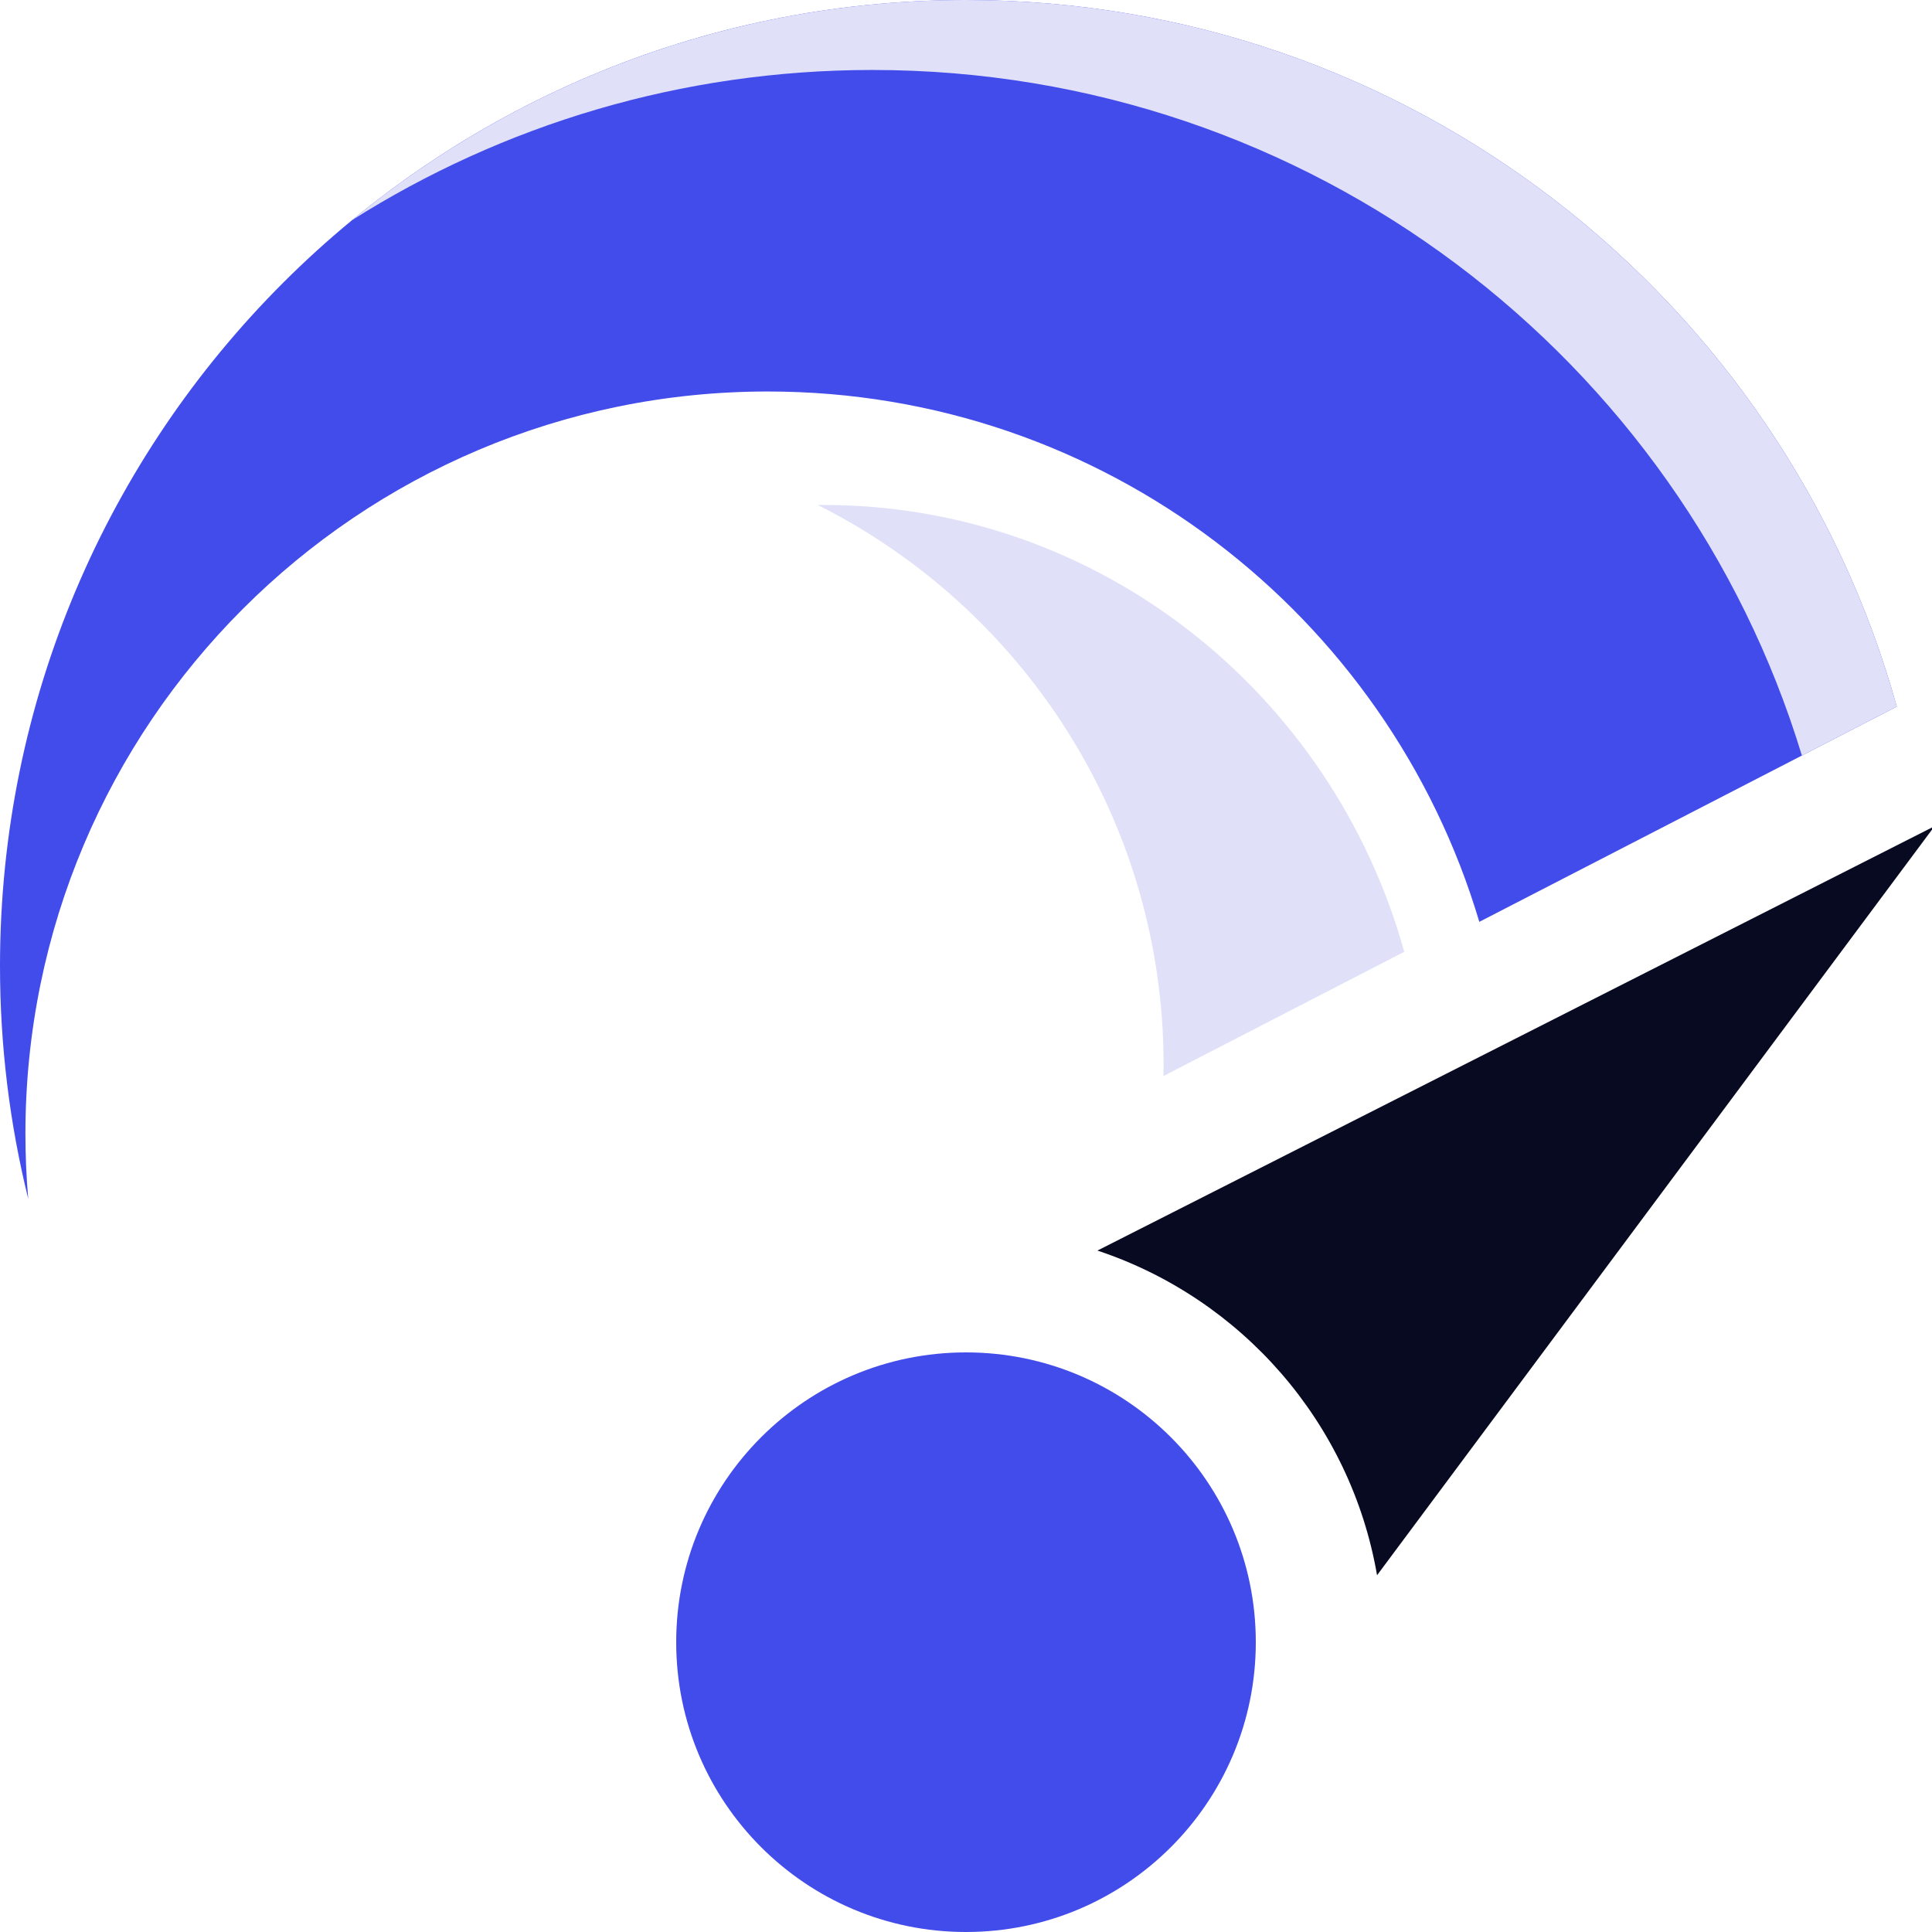
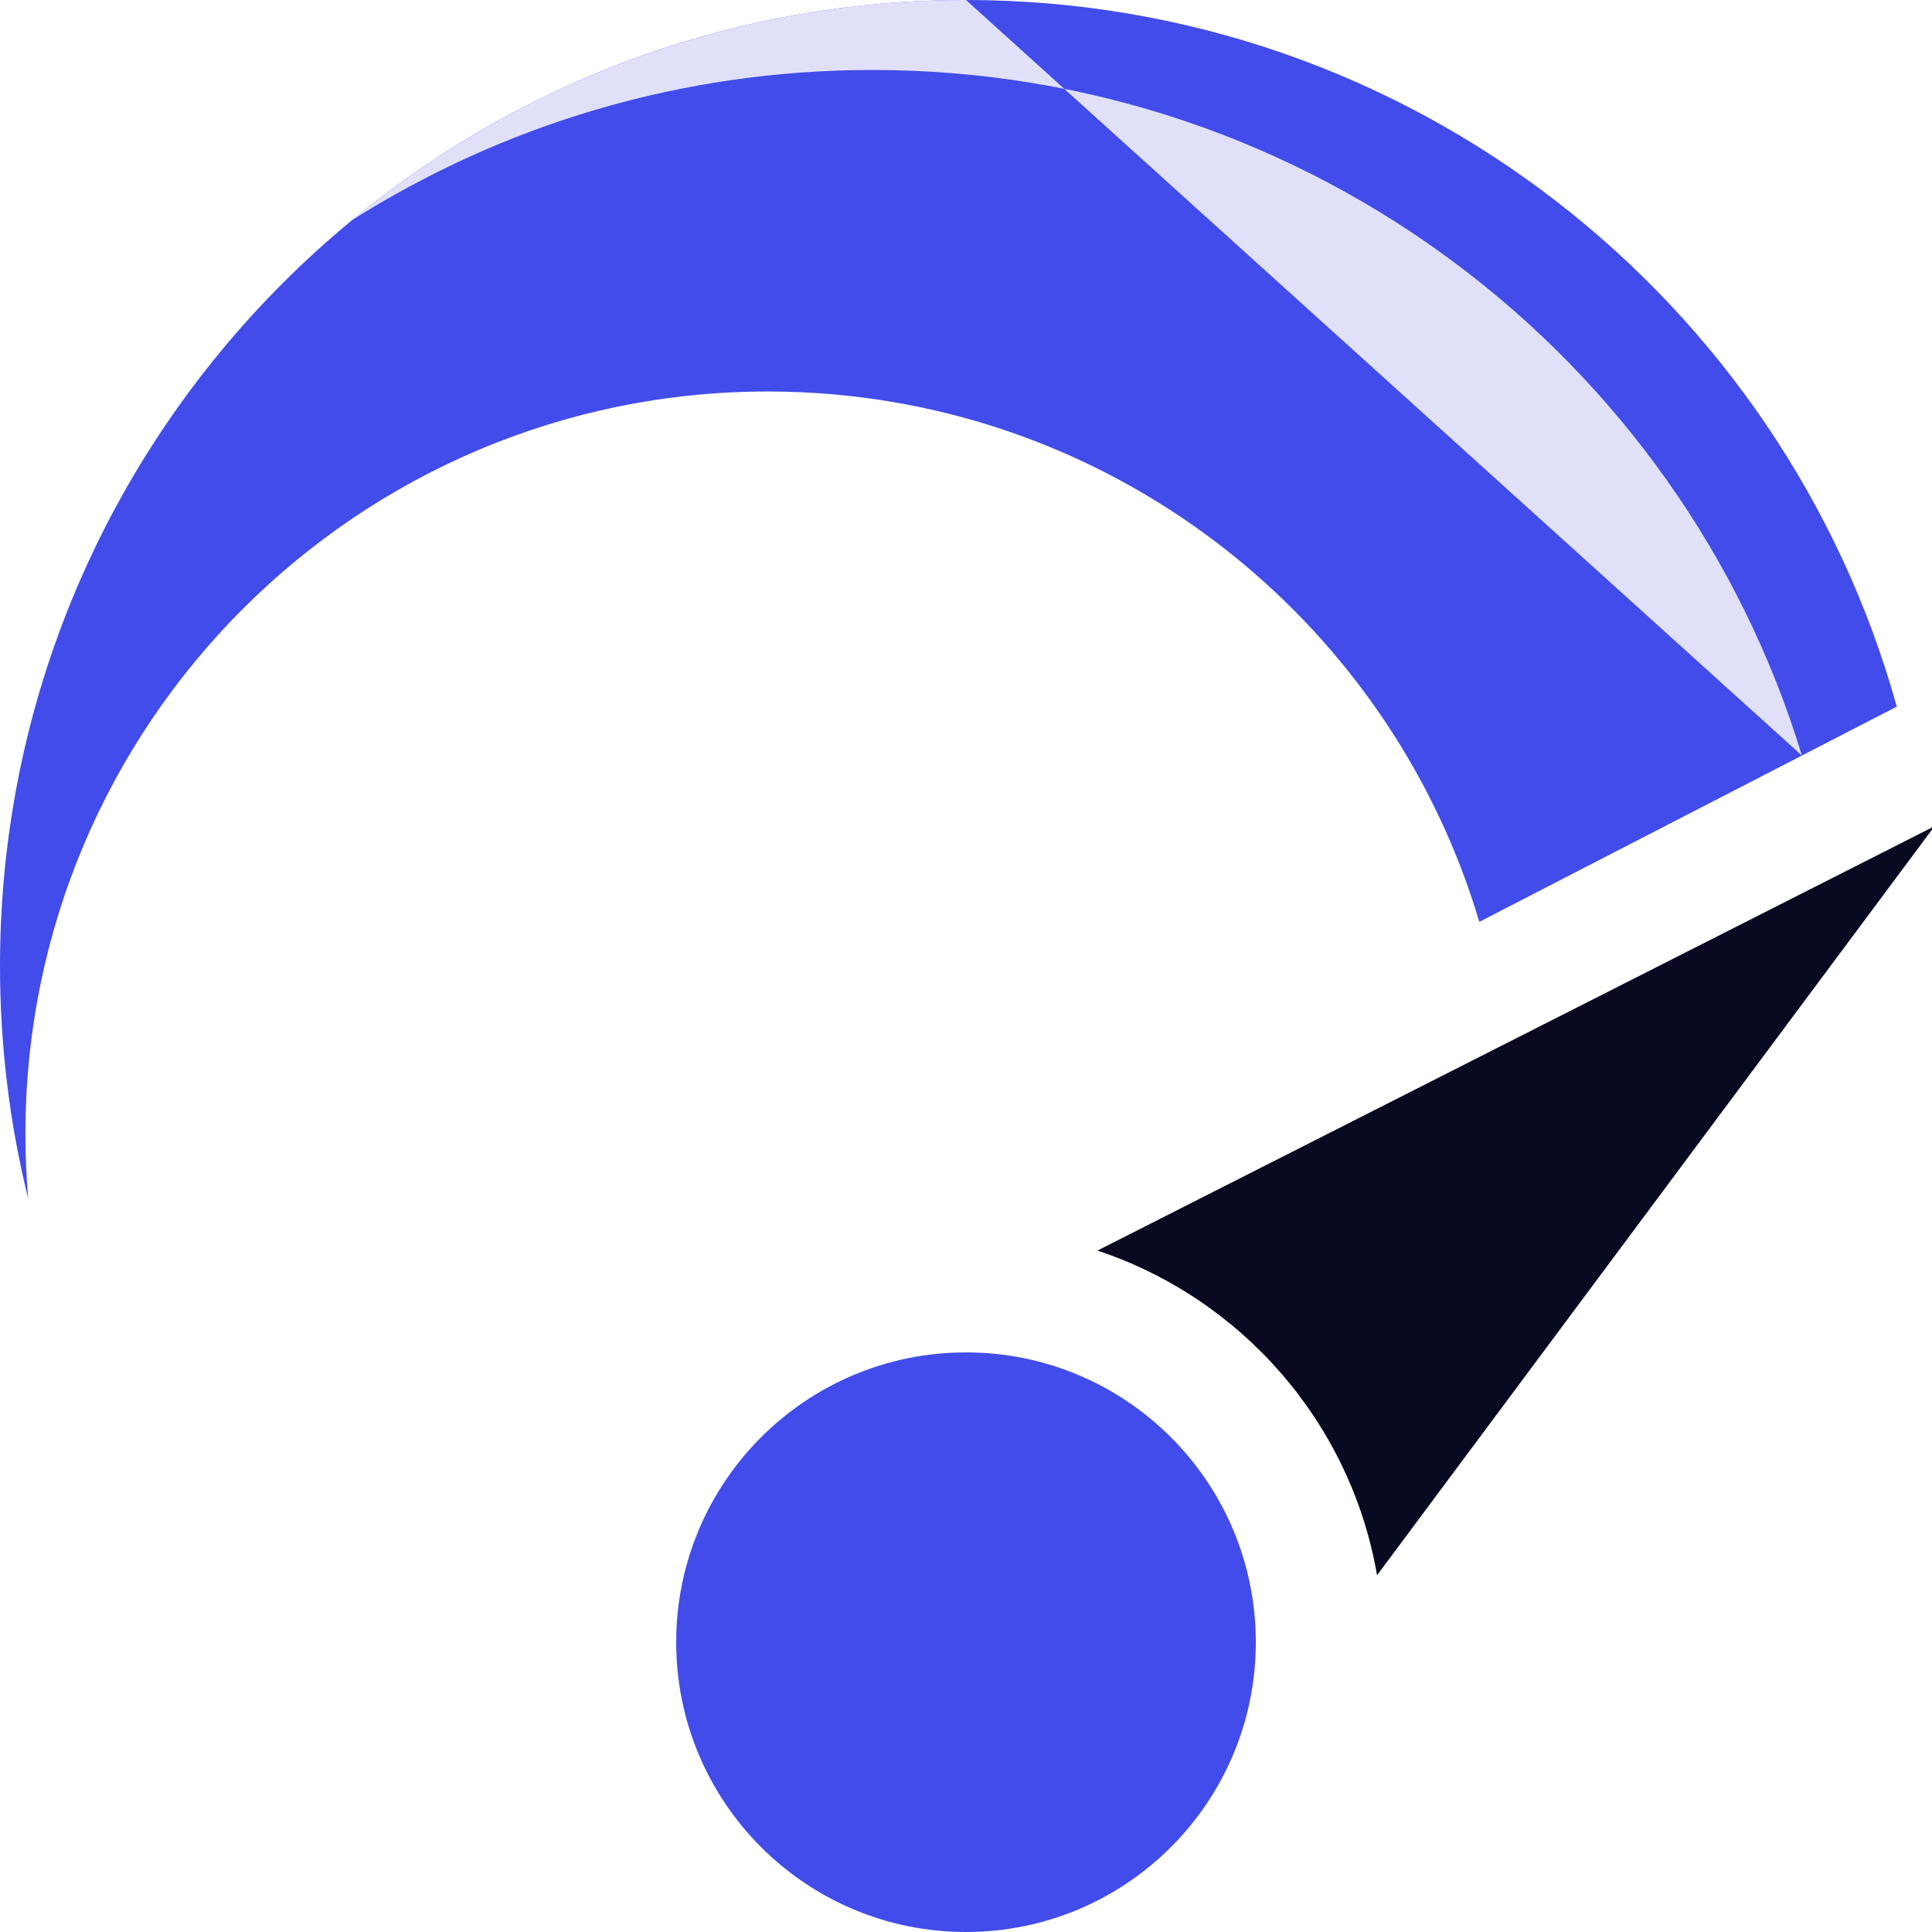
<svg xmlns="http://www.w3.org/2000/svg" width="88" height="88" viewBox="0 0 88 88" fill="none">
  <g clip-path="url(#clip0_2179_143)">
    <path d="M86.396 32.186L67.381 41.989C63.227 28.02 50.288 17.832 34.969 17.832C16.296 17.832 1.158 32.969 1.158 51.643C1.158 52.64 1.201 53.628 1.286 54.603C0.446 51.207 0 47.656 0 44C0 19.7 19.7 0 44 0C64.208 0 81.234 13.623 86.396 32.186Z" fill="#424CEA" />
-     <path d="M82.074 34.414C76.582 16.344 59.705 3.187 39.736 3.187C31.017 3.187 22.886 5.696 16.036 10.027C23.638 3.763 33.38 0 44 0C64.208 0 81.234 13.623 86.396 32.186L82.074 34.414Z" fill="#E0E1F9" />
+     <path d="M82.074 34.414C76.582 16.344 59.705 3.187 39.736 3.187C31.017 3.187 22.886 5.696 16.036 10.027C23.638 3.763 33.38 0 44 0L82.074 34.414Z" fill="#E0E1F9" />
    <path d="M49.986 56.962L88.116 37.632L62.723 71.75C61.525 64.799 56.55 59.14 49.986 56.962Z" fill="#070A21" />
    <path d="M57.2 74.8C57.2 82.09 51.29 88 44 88C36.71 88 30.8 82.09 30.8 74.8C30.8 67.51 36.71 61.6 44 61.6C51.29 61.6 57.2 67.51 57.2 74.8Z" fill="#424CEA" />
-     <path d="M53 48.5C53 48.671 52.998 48.841 52.995 49.011L63.962 43.353C60.693 31.606 50.084 23 37.5 23C37.414 23 37.329 23 37.244 23.001C46.586 27.68 53 37.341 53 48.5Z" fill="#E0E1F9" />
  </g>
  <defs>
    <clipPath id="clip0_2179_143">
      <rect width="88" height="88" fill="white" />
    </clipPath>
  </defs>
</svg>